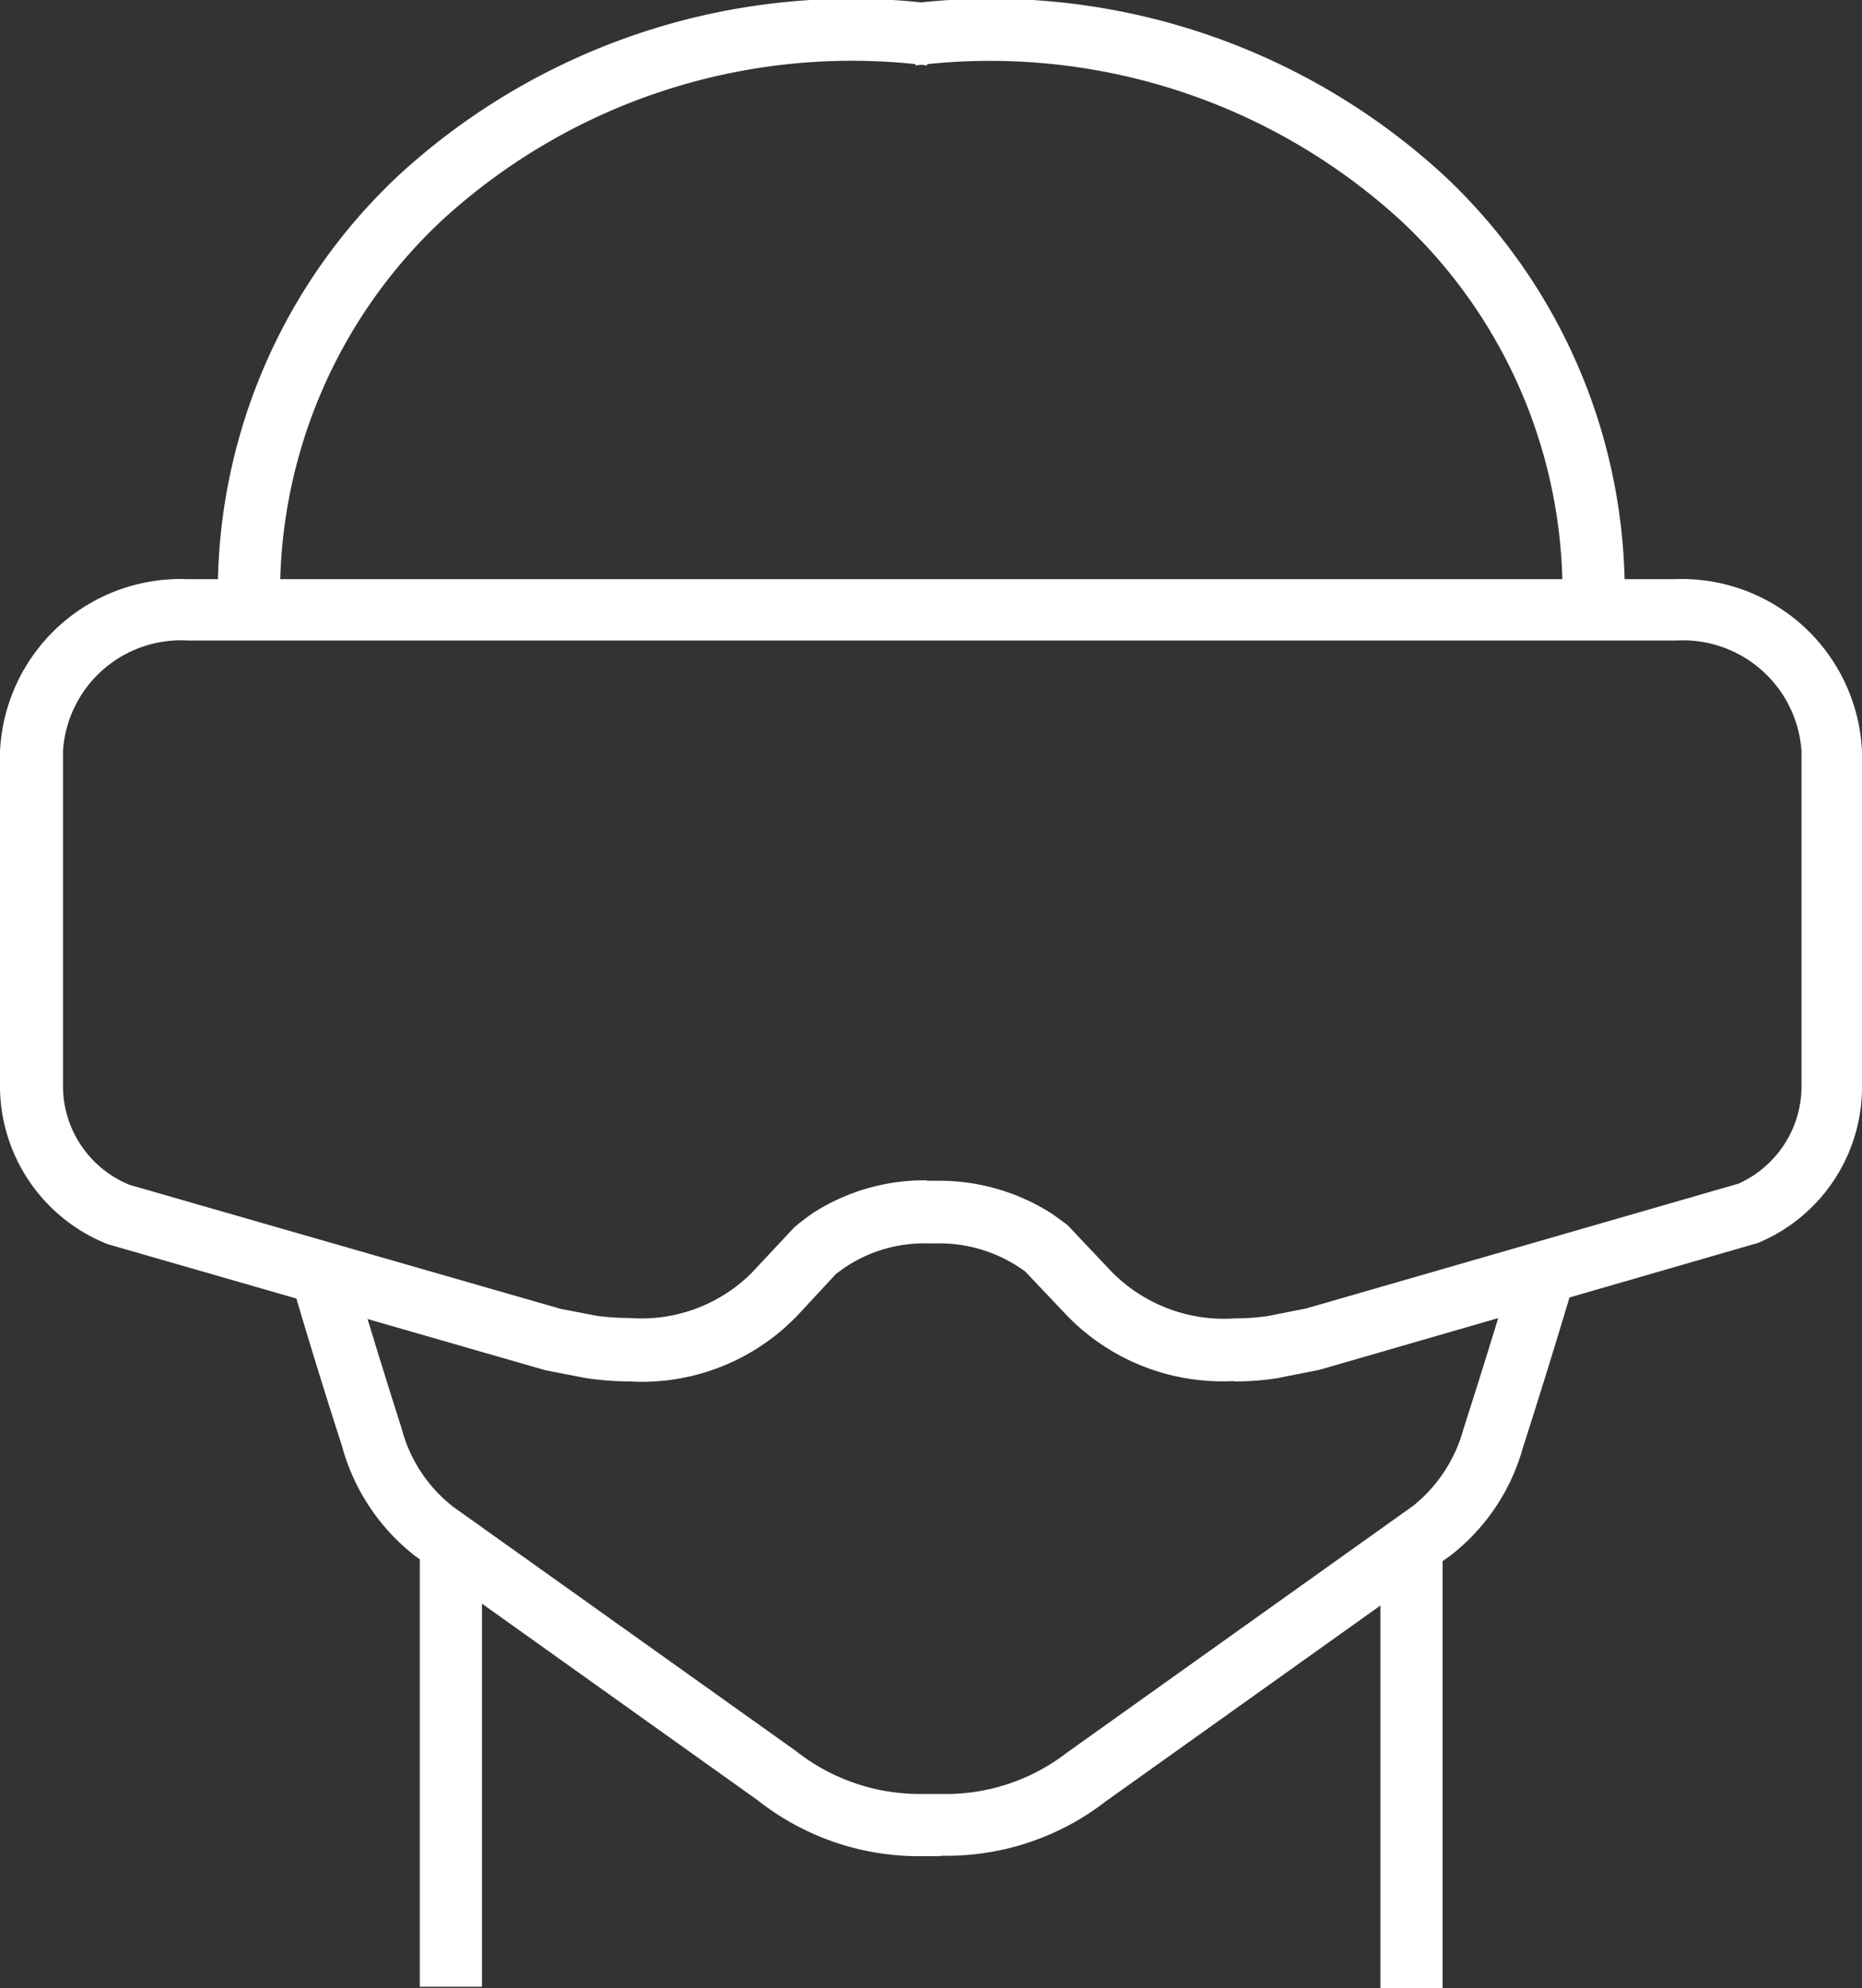
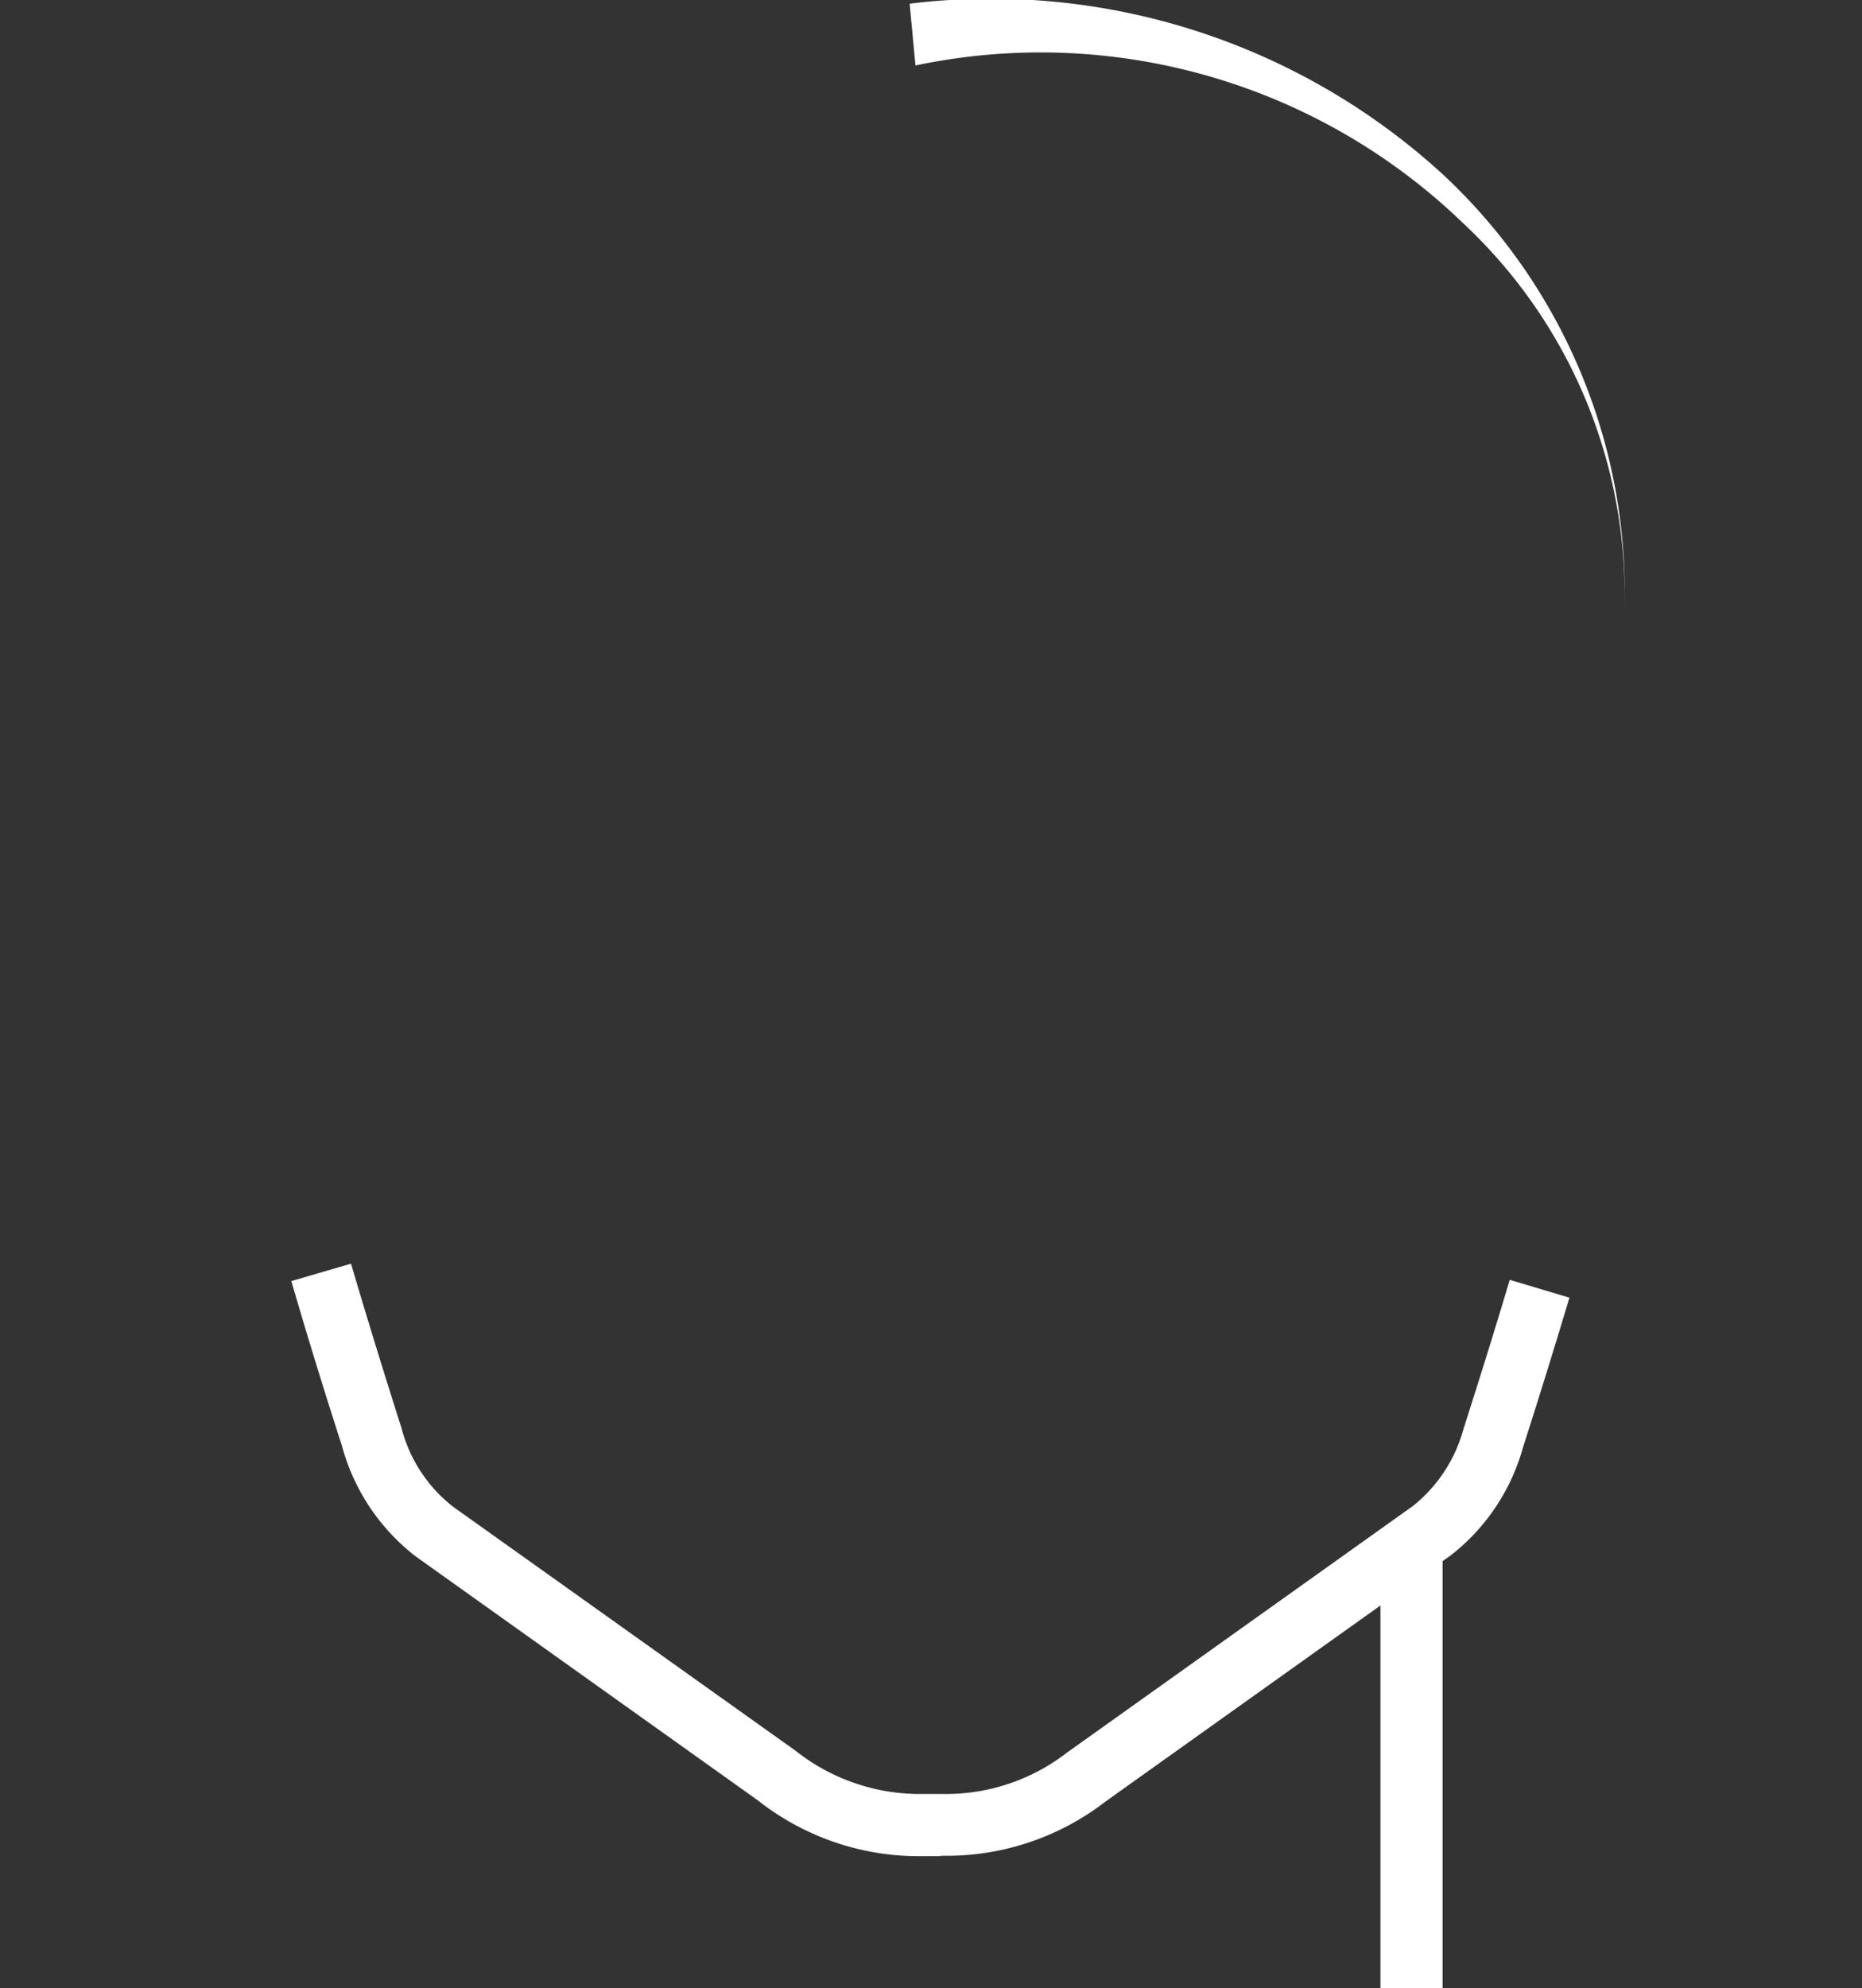
<svg xmlns="http://www.w3.org/2000/svg" width="44.93" height="47.949" viewBox="0 0 44.93 47.949">
  <rect x="0" y="0" width="44.93" height="47.949" fill="#333333" stroke="none" />
  <g id="lenovo-vr-ar-pure-light" transform="translate(-1.51 -0.051)">
-     <path id="Trazado_29187" data-name="Trazado 29187" d="M40.7,14.98l-1.5-.06a12.267,12.267,0,0,0-3.9-9.56A14.678,14.678,0,0,0,23.6,1.63L23.46.14A16.143,16.143,0,0,1,36.34,4.27,13.774,13.774,0,0,1,40.7,14.98Z" fill="#fff" />
+     <path id="Trazado_29187" data-name="Trazado 29187" d="M40.7,14.98a12.267,12.267,0,0,0-3.9-9.56A14.678,14.678,0,0,0,23.6,1.63L23.46.14A16.143,16.143,0,0,1,36.34,4.27,13.774,13.774,0,0,1,40.7,14.98Z" fill="#fff" />
    <path id="Trazado_29188" data-name="Trazado 29188" d="M24.2,44.82h-.4a6.279,6.279,0,0,1-4.01-1.35l-8.25-5.88a5.023,5.023,0,0,1-1.78-2.67h0s-.63-1.93-1.22-3.97l1.44-.42c.6,2.04,1.22,3.97,1.22,3.97a3.525,3.525,0,0,0,1.24,1.89l8.27,5.89a4.831,4.831,0,0,0,3.1,1.04h.4a4.776,4.776,0,0,0,3.05-1l8.35-5.95a3.578,3.578,0,0,0,1.21-1.84c.01-.04.56-1.73,1.12-3.61l1.44.43c-.57,1.91-1.12,3.61-1.12,3.61a4.972,4.972,0,0,1-1.75,2.61L28.19,43.5a6.27,6.27,0,0,1-3.97,1.31Z" fill="#fff" />
-     <path id="Trazado_29189" data-name="Trazado 29189" d="M6.78,14.98A13.774,13.774,0,0,1,11.14,4.27,16.155,16.155,0,0,1,24.02.14l-.14,1.49a14.631,14.631,0,0,0-11.7,3.73,12.315,12.315,0,0,0-3.9,9.56l-1.5.06Z" fill="#fff" />
-     <rect id="Rectángulo_3302" data-name="Rectángulo 3302" width="1.5" height="10.85" transform="translate(11.64 37.12)" fill="#fff" />
    <rect id="Rectángulo_3303" data-name="Rectángulo 3303" width="1.5" height="11.07" transform="translate(34.82 36.93)" fill="#fff" />
-     <path id="Trazado_29190" data-name="Trazado 29190" d="M31.3,33.36a5.228,5.228,0,0,1-4.14-1.68l-.92-.97h0l-.18-.12a3.513,3.513,0,0,0-1.93-.55h-.27a3.44,3.44,0,0,0-1.93.56c-.09.06-.17.12-.25.18l-.9.97a5.2,5.2,0,0,1-4.09,1.62,7.173,7.173,0,0,1-1.04-.08l-.98-.19L4.11,30.06a4.109,4.109,0,0,1-2.6-3.74V18.18a4.36,4.36,0,0,1,4.52-4.16H41.92a4.354,4.354,0,0,1,4.52,4.16v8.14a4.074,4.074,0,0,1-2.51,3.71L33.35,33.09l-1.01.2a6.587,6.587,0,0,1-1.07.08Zm-7.43-4.83h.27a5.037,5.037,0,0,1,2.76.8c.13.09.25.18.37.27l1.04,1.1a3.8,3.8,0,0,0,2.99,1.15,5.554,5.554,0,0,0,.82-.06l.91-.18L43.46,28.6a2.579,2.579,0,0,0,1.52-2.3V18.16a2.868,2.868,0,0,0-3.02-2.66H6.05a2.855,2.855,0,0,0-3.02,2.66V26.3a2.576,2.576,0,0,0,1.61,2.33l10.4,2.99.88.17a6.264,6.264,0,0,0,.78.05,3.767,3.767,0,0,0,2.94-1.08l1.03-1.1a5.433,5.433,0,0,1,.44-.34,4.956,4.956,0,0,1,2.76-.8Z" fill="#fff" />
  </g>
</svg>